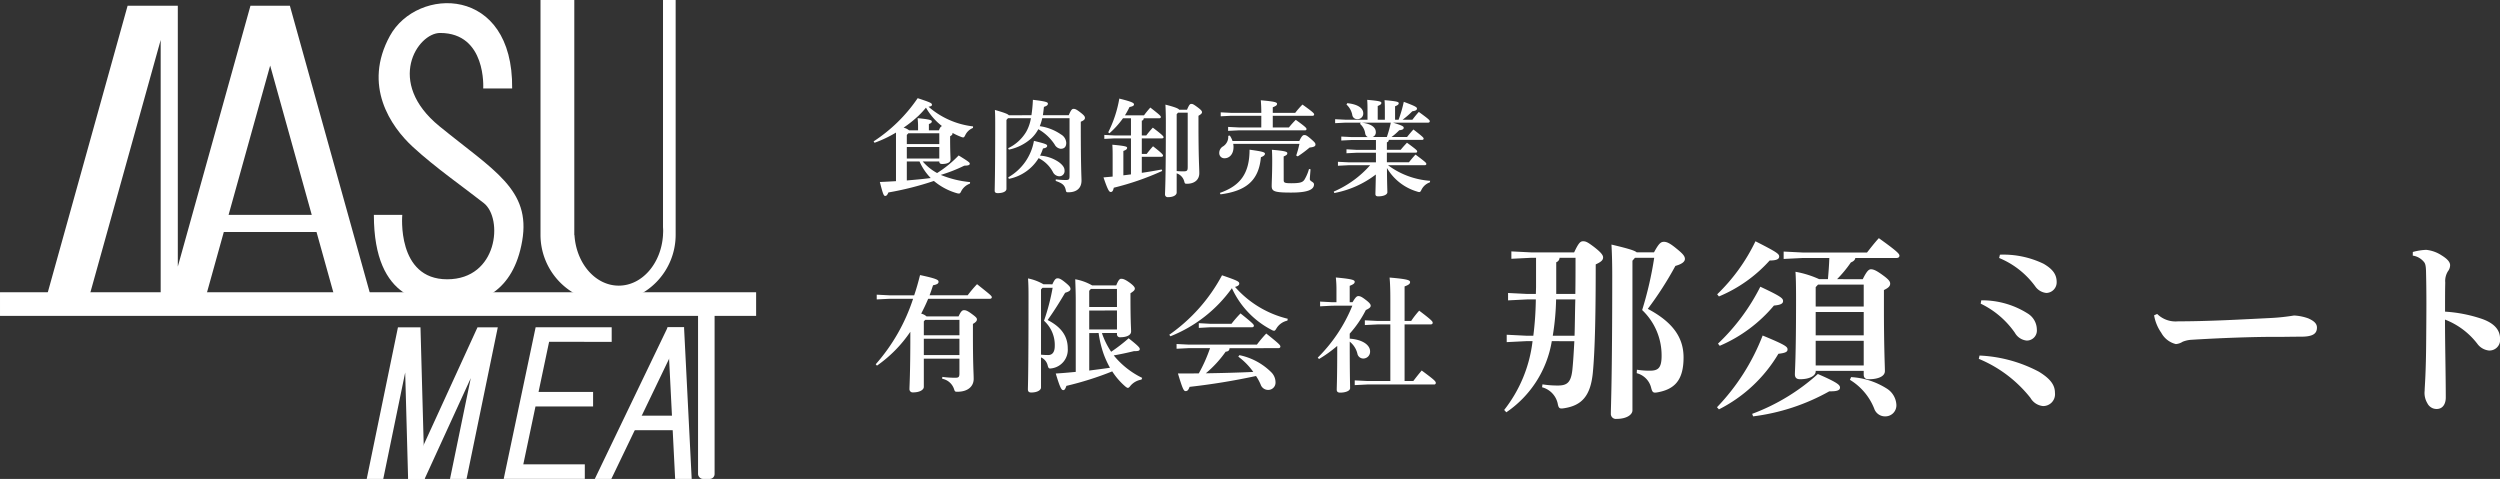
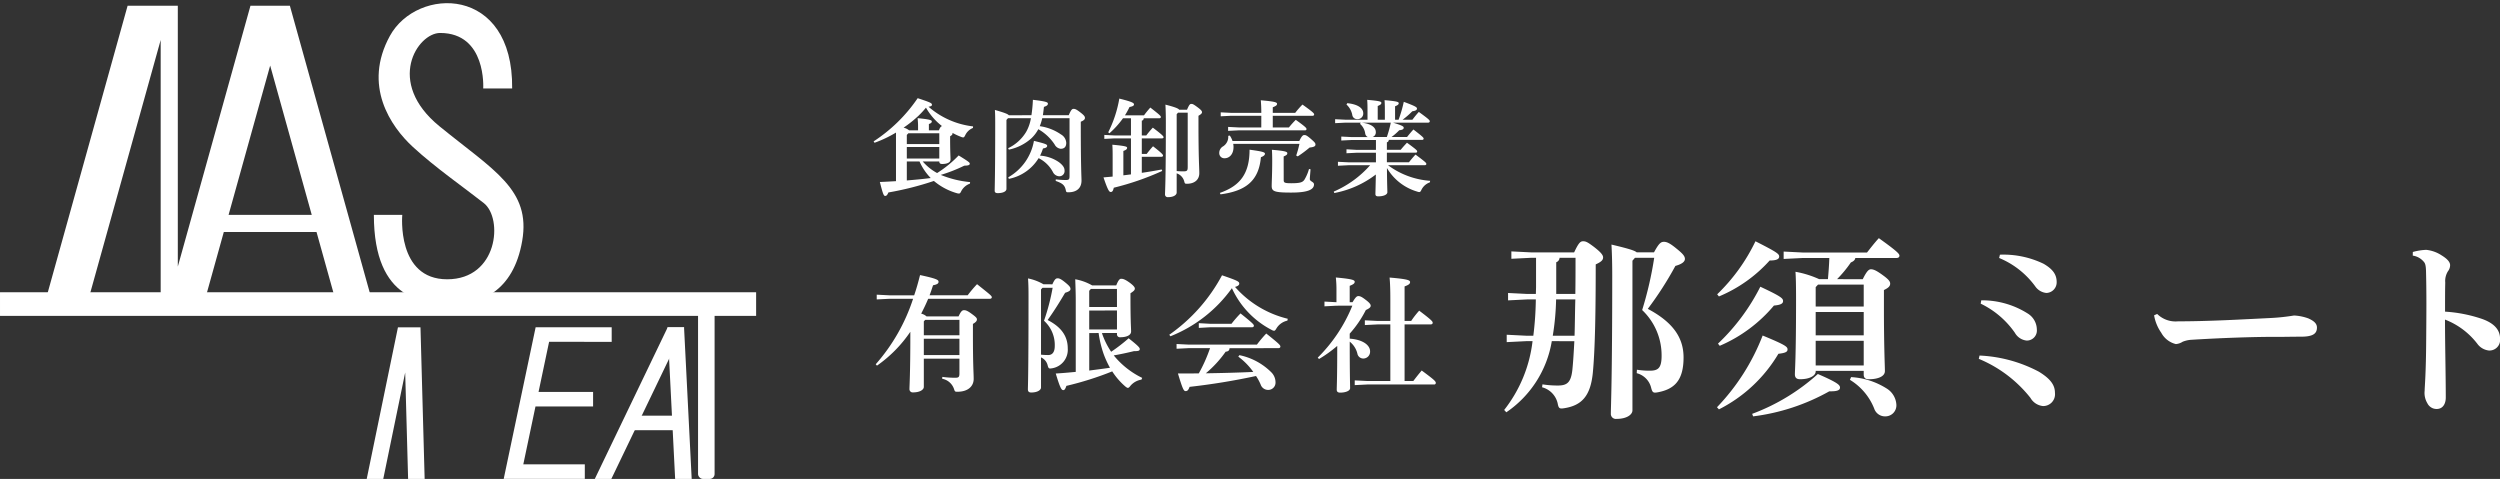
<svg xmlns="http://www.w3.org/2000/svg" width="360.185" height="69" viewBox="0 0 360.185 69">
  <rect x="0" y="0" width="360.185" height="69" fill="#333333" stroke="none" />
  <g id="グループ_153496" data-name="グループ 153496" transform="translate(-28.407 -21)">
    <g id="グループ_153442" data-name="グループ 153442" transform="translate(-42.152 -395.939)">
      <g id="グループ_138172" data-name="グループ 138172">
        <path id="パス_130235" data-name="パス 130235" d="M119.185,461.217h5.238l-12.1-43.448h-5.68l-10.466,37.58v-37.58H88.943l-12.1,43.448h6.138L93.709,422.7v38.521h6.072l3.022-10.853h13.36ZM103.49,447.9l5.993-21.517,5.992,21.517Z" fill="#fff" />
-         <path id="パス_130236" data-name="パス 130236" d="M166.082,416.939v32.726c.01.177.022.354.022.534s-.012.357-.022.535v.084h0c-.257,4.069-3.011,7.274-6.378,7.274s-6.122-3.205-6.378-7.274H153.3V416.939h-4.868v33.734a9.736,9.736,0,1,0,19.471,0V416.939Z" fill="#fff" />
        <path id="パス_130237" data-name="パス 130237" d="M124.423,447.9h4.094s-.851,9.277,6.468,9.277,8.085-8.766,5.277-10.979-6.979-5.106-10.213-8.085-7.234-8.851-3.319-16,17.787-7.319,17.617,7.575h-4.17s.51-8-6.213-8c-3.234,0-7.915,7.063-.085,13.446s13.191,9.107,11.915,16.511-6.086,9.106-9.979,9.106S124.423,460.492,124.423,447.9Z" fill="#fff" />
      </g>
      <g id="グループ_138175" data-name="グループ 138175">
        <rect id="長方形_52878" data-name="長方形 52878" width="108.936" height="3.404" transform="translate(70.56 459.045)" fill="#fff" />
        <rect id="長方形_52879" data-name="長方形 52879" width="2.383" height="24.34" rx="0.7" transform="translate(171.13 461.599)" fill="#fff" />
        <g id="グループ_138173" data-name="グループ 138173">
          <path id="パス_130238" data-name="パス 130238" d="M131.74,485.939l-.6-21.84h-3.247l-4.5,21.84h2.383l3.16-15.335.421,15.335Z" fill="#fff" />
-           <path id="パス_130239" data-name="パス 130239" d="M141.736,464.1h-2.383l-10,21.84h2.383l6.65-14.524-2.992,14.524h2.383l4.5-21.84Z" fill="#fff" />
        </g>
        <path id="パス_130240" data-name="パス 130240" d="M158.687,466.194v-2.1H147.73l-4.6,21.84h11.685v-2.1h-8.861l1.754-8.33h8.3v-2.1H148.15l1.521-7.223Z" fill="#fff" />
        <g id="グループ_138174" data-name="グループ 138174">
          <rect id="長方形_52880" data-name="長方形 52880" width="2.096" height="7.583" rx="0.7" transform="translate(161.147 478.918) rotate(-90)" fill="#fff" />
          <path id="パス_130241" data-name="パス 130241" d="M170.213,485.939H167.83l-1.1-21.84h2.383Z" fill="#fff" />
          <path id="パス_130242" data-name="パス 130242" d="M156.253,485.939h2.383l10.5-21.84h-2.383Z" fill="#fff" />
        </g>
      </g>
    </g>
    <g id="グループ_153456" data-name="グループ 153456" transform="translate(-7 -5)">
      <path id="パス_131669" data-name="パス 131669" d="M20.216-21.644c-.28-.252-1.148-.532-3.64-1.12.084,1.428.112,2.94.112,4.48,0,15.092-.2,18.788-.2,19.88a.722.722,0,0,0,.812.756c1.484,0,2.3-.616,2.3-1.232V-20.44l.364-.42h2.772A52.089,52.089,0,0,1,21-13.328,8.985,8.985,0,0,1,23.8-6.72c0,1.82-.56,2.128-1.736,2.128a11.666,11.666,0,0,1-1.82-.14l-.028.5a2.869,2.869,0,0,1,2.072,2.072c.14.56.252.728.588.728a2.912,2.912,0,0,0,.42-.056c2.3-.448,3.668-1.652,3.668-5.012,0-2.688-1.344-4.984-5.152-7a49.465,49.465,0,0,0,3.976-6.188c1.008-.28,1.372-.644,1.372-1.008,0-.392-.308-.756-1.176-1.456-.98-.812-1.428-1.008-1.848-1.008-.448,0-.728.224-1.428,1.512Zm-8.988,12.8c-.084,1.624-.168,3-.28,4.088-.2,1.932-.812,2.3-2.128,2.3a14.343,14.343,0,0,1-2.184-.168l-.056.42A3.111,3.111,0,0,1,8.82.084c.14.756.252.84.952.728,2.52-.392,3.78-1.764,4.116-5.068.336-3.472.42-9.128.42-15.652.728-.336,1.064-.588,1.064-1.008,0-.336-.336-.756-1.316-1.512-.9-.672-1.148-.812-1.568-.812-.392,0-.644.224-1.288,1.6H4.956l-2.8-.14v1.064l2.8-.14h.756v4.228l-.028.98H4.48l-2.8-.14v1.064l2.8-.14h1.2A46.539,46.539,0,0,1,5.32-9.632H4.284l-2.8-.14v1.064l2.8-.14h.924A19.71,19.71,0,0,1,1.12,1.064l.308.336A15.424,15.424,0,0,0,7.98-8.848ZM8.12-9.632A36.4,36.4,0,0,0,8.6-14.868h2.772c-.056,1.736-.056,3.5-.112,5.236Zm.5-6.02v-4.564A.718.718,0,0,0,9.1-20.86h2.3c0,1.736,0,3.472-.028,5.208Zm40.46-2.128a17.172,17.172,0,0,0,1.988-2.408c.392-.168.588-.336.644-.644h5.936c.28,0,.42-.14.42-.336,0-.252-.308-.616-2.968-2.52-.644.7-1.176,1.4-1.708,2.072H44.184l-2.8-.14v1.064l2.8-.14h3.78c-.028,1.008-.112,2.044-.2,3.052h-1.26a14.238,14.238,0,0,0-3.416-1.064c.056.784.084,1.848.084,4,0,8.54-.168,10.108-.168,10.78,0,.476.252.7.728.7C45.22-3.36,46-3.92,46-4.48v-.084H52.92v.532c0,.476.252.672.728.672,1.232,0,2.324-.364,2.324-1.176,0-.784-.14-3.276-.14-9.184v-2.492c.7-.336.9-.588.9-.924,0-.252-.112-.532-1.036-1.2-.952-.7-1.372-.868-1.736-.868-.308,0-.616.28-1.176,1.428ZM46-13.832v-2.8L46.34-17h6.58v3.164Zm0,.784H52.92v3.36H46ZM46-8.9H52.92v3.556H46ZM32.06.98a20.928,20.928,0,0,0,8.568-8.008c1.008-.112,1.316-.28,1.316-.616,0-.392-.2-.616-3.584-2.016A31.089,31.089,0,0,1,31.78.672Zm0-16.268a20.343,20.343,0,0,0,7.308-5.18c.9,0,1.372-.168,1.372-.56s-.28-.616-3.416-2.212A26.488,26.488,0,0,1,31.808-15.6Zm.112,7.112a20.913,20.913,0,0,0,7.812-5.8c.9-.084,1.316-.252,1.316-.644s-.224-.644-3.276-2.072a29.576,29.576,0,0,1-6.1,8.2ZM36.988,1.988A29.983,29.983,0,0,0,47.964-1.624c1.092.028,1.54-.14,1.54-.532,0-.364-.28-.7-3.192-1.96a29.426,29.426,0,0,1-9.464,5.74ZM50.932-3.276a8.5,8.5,0,0,1,3.5,4.144,1.642,1.642,0,0,0,1.624,1.12A1.586,1.586,0,0,0,57.624.28,2.935,2.935,0,0,0,56.2-2.044a10.724,10.724,0,0,0-5.1-1.624Zm21.5-17.556a12.2,12.2,0,0,1,5.18,4.06,2.218,2.218,0,0,0,1.624.98,1.53,1.53,0,0,0,1.484-1.568c0-1.12-.588-1.876-1.876-2.632a13.318,13.318,0,0,0-6.3-1.316Zm-2.66,6.58a12.686,12.686,0,0,1,4.928,4.2,2.206,2.206,0,0,0,1.708,1.12,1.452,1.452,0,0,0,1.456-1.6,2.75,2.75,0,0,0-1.316-2.3,12.28,12.28,0,0,0-6.692-1.9ZM69.5-6.3A18.5,18.5,0,0,1,76.944-.672,2.345,2.345,0,0,0,78.736.5a1.7,1.7,0,0,0,1.736-1.9c0-1.036-.532-1.96-2.324-3.052a20.173,20.173,0,0,0-8.54-2.324Zm25.256-6.272a6.188,6.188,0,0,0,1.036,2.52,3.271,3.271,0,0,0,2.1,1.624,2.118,2.118,0,0,0,.98-.336,4.013,4.013,0,0,1,1.232-.28c4.508-.28,9.52-.448,12.516-.42,1.064,0,1.876-.028,3.276-.028,1.68,0,2.324-.392,2.324-1.316,0-.644-.56-1.008-1.232-1.316a7.054,7.054,0,0,0-2.072-.42,29.655,29.655,0,0,1-3.444.364c-3.976.2-8.876.476-13.272.476a3.771,3.771,0,0,1-3-1.064Zm37.268-8.6a2.538,2.538,0,0,1,1.6.9c.2.224.28.532.308,1.288.084,3.22.056,6.1.028,9.744-.028,5.208-.224,6.972-.224,7.532A2.873,2.873,0,0,0,134.12.084a1.481,1.481,0,0,0,1.344.84c.924,0,1.316-.784,1.316-1.652,0-3.164-.112-7.756-.112-11.228a10.723,10.723,0,0,1,4.648,3.472A2.37,2.37,0,0,0,143-7.5a1.531,1.531,0,0,0,1.6-1.708c0-1.148-.7-2.184-2.632-2.856a20.392,20.392,0,0,0-5.292-1.036c0-1.96,0-3.136.028-4.172a2.666,2.666,0,0,1,.392-1.652,1.428,1.428,0,0,0,.308-.868c0-.448-.392-.9-1.2-1.4a4.981,4.981,0,0,0-2.24-.812,8.446,8.446,0,0,0-1.932.308Z" transform="translate(251 84)" fill="#fff" />
-       <path id="パス_131670" data-name="パス 131670" d="M17.01-11.952c.18,0,.288-.09.288-.216,0-.2-.162-.324-2.124-1.89a17.719,17.719,0,0,0-1.35,1.6H8.334c.18-.468.342-.954.5-1.44.63-.126.792-.27.792-.5,0-.252-.126-.432-2.664-.972-.252,1.008-.522,1.98-.846,2.916H2.52l-1.8-.09v.684l1.8-.09H5.958A26.794,26.794,0,0,1,.576-2.52l.18.2A18.794,18.794,0,0,0,5.562-7.2v.648c0,5.274-.126,7.146-.126,7.6a.464.464,0,0,0,.522.486c1.008,0,1.548-.4,1.548-.792V-3.33h5.13v2.124c0,.54-.126.63-.612.63A13.749,13.749,0,0,1,10.17-.7l-.018.27a2.226,2.226,0,0,1,1.71,1.494c.108.342.144.378.468.378,1.566,0,2.358-.81,2.358-1.854,0-.9-.108-1.692-.108-6.39v-1.53c.4-.234.576-.414.576-.648,0-.2-.126-.342-.738-.792-.63-.468-.882-.54-1.116-.54-.252,0-.45.144-.792.9H7.9a1.765,1.765,0,0,0-.774-.4c.36-.7.7-1.4,1.008-2.142ZM7.506-6.7v-2l.2-.216h4.932V-6.7Zm0,.5h5.13v2.358H7.506ZM24.75-14.04a7.21,7.21,0,0,0-2.232-.846c.072.972.072,1.908.072,2.826C22.59-1.134,22.5.684,22.5,1.1c0,.306.162.45.468.45.918,0,1.422-.36,1.422-.72V-3.51a1.675,1.675,0,0,1,.954,1.134c.09.36.162.468.36.468a2.3,2.3,0,0,0,.306-.036,2.7,2.7,0,0,0,2.232-2.862c0-1.926-1.134-3.186-2.9-4.086.936-1.3,1.746-2.61,2.52-3.924.522-.162.774-.306.774-.54s-.108-.414-.648-.864c-.648-.54-.936-.684-1.206-.684-.252,0-.432.144-.756.864Zm1.314.5a30.716,30.716,0,0,1-1.242,4.752A4.69,4.69,0,0,1,26.37-5.148c0,.936-.4,1.3-.936,1.3a9.636,9.636,0,0,1-1.044-.054v-9.4l.216-.234Zm9.27,6.516v.144a.424.424,0,0,0,.486.468c.846,0,1.548-.27,1.548-.828,0-.468-.09-1.422-.09-4.878v-.63c.5-.324.63-.468.63-.684,0-.162-.162-.414-.774-.864-.7-.5-.972-.54-1.206-.54-.216,0-.414.234-.7.954H31.752a7.434,7.434,0,0,0-2.43-.882c.036,1.116.072,2.052.072,3.042v10.3c-.954.09-1.908.18-2.88.234.648,2.178.846,2.394,1.08,2.394.144,0,.27-.072.45-.612A45.7,45.7,0,0,0,34.65-1.494,10.039,10.039,0,0,0,36.54.684c.162.126.27.2.36.2.108,0,.216-.09.378-.306a2.616,2.616,0,0,1,1.584-.882l.108-.252a11.986,11.986,0,0,1-4.1-3.24c1.026-.18,1.944-.378,2.9-.612.648,0,.846-.054.846-.306,0-.18-.144-.4-1.6-1.548a24.444,24.444,0,0,1-2.52,1.944,11.087,11.087,0,0,1-1.332-2.7Zm0-3.744h-4V-13.1l.234-.27h3.762Zm0,.5v2.736h-4V-10.26ZM32.688-7.02a15.564,15.564,0,0,0,.72,3.006,13.376,13.376,0,0,0,.918,2c-.99.144-1.98.27-2.988.4v-5.4Zm25.9,2.178c.18,0,.288-.09.288-.216,0-.2-.072-.324-2.034-1.89a17.719,17.719,0,0,0-1.35,1.6H45.72l-1.8-.09v.684l1.8-.09h3.024a21.937,21.937,0,0,1-1.62,3.636c-.954.018-1.962.018-3.006.018.684,2.286.846,2.538,1.1,2.538.234,0,.4-.108.576-.612A96.452,96.452,0,0,0,55.368-.828,7.285,7.285,0,0,1,56.034.4a1.133,1.133,0,0,0,1.152.774,1.044,1.044,0,0,0,.99-1.08A2.053,2.053,0,0,0,57.6-1.332a9.11,9.11,0,0,0-4.626-2.5l-.162.216a9.64,9.64,0,0,1,2.16,2.2c-2.286.108-4.554.162-6.84.2a16.168,16.168,0,0,0,2.862-3.114c.414-.036.54-.216.558-.5ZM43.038-6.552a19.934,19.934,0,0,0,8.856-6.93,12.663,12.663,0,0,0,5.688,5.994.913.913,0,0,0,.378.144c.126,0,.216-.108.36-.36a2.451,2.451,0,0,1,1.566-1.1l.054-.27a14.738,14.738,0,0,1-7.6-4.59c.5-.126.612-.324.612-.468,0-.288-.162-.414-2.484-1.206a24.488,24.488,0,0,1-7.6,8.568Zm4.086-1.89v.684l1.6-.09h6.048c.18,0,.288-.09.288-.216,0-.162-.072-.306-1.926-1.782a16.354,16.354,0,0,0-1.3,1.494H48.726Zm22.122-2.52A22.371,22.371,0,0,1,64.26-3.474l.18.2a18.373,18.373,0,0,0,2.628-1.89c0,4.7-.072,5.814-.072,6.318,0,.27.162.414.486.414.774,0,1.44-.252,1.44-.648,0-.486-.054-1.674-.054-6.39v-.306a3.156,3.156,0,0,1,1.1,1.71.867.867,0,0,0,.882.72A.983.983,0,0,0,71.8-4.392c0-.81-.936-1.674-2.934-1.818v-.72a15.616,15.616,0,0,0,2.322-3.4c.576-.27.7-.432.7-.63,0-.18-.144-.414-.774-.882-.522-.4-.756-.5-1.008-.5-.216,0-.414.162-.828.882h-.414v-2.358c.522-.216.72-.342.72-.594s-.414-.4-2.718-.612a16.271,16.271,0,0,1,.09,1.926v1.638h-.63l-1.728-.09v.684l1.728-.09ZM74.718-.108h-3.33l-1.8-.09V.486l1.8-.09h9.63A.228.228,0,0,0,81.27.18c0-.234-.18-.432-2.034-1.8-.468.558-.828,1.008-1.206,1.512H76.77V-8.262h3.762c.2,0,.288-.108.288-.234,0-.18-.108-.36-1.944-1.746a13,13,0,0,0-1.152,1.476H76.77v-4.968c.576-.216.792-.36.792-.63s-.378-.432-2.952-.648c.072.792.108,1.764.108,3.15v3.1H72.846l-1.8-.09v.684l1.8-.09h1.872Z" transform="translate(161 81)" fill="#fff" />
+       <path id="パス_131670" data-name="パス 131670" d="M17.01-11.952c.18,0,.288-.09.288-.216,0-.2-.162-.324-2.124-1.89a17.719,17.719,0,0,0-1.35,1.6H8.334c.18-.468.342-.954.5-1.44.63-.126.792-.27.792-.5,0-.252-.126-.432-2.664-.972-.252,1.008-.522,1.98-.846,2.916H2.52l-1.8-.09v.684l1.8-.09H5.958A26.794,26.794,0,0,1,.576-2.52l.18.2A18.794,18.794,0,0,0,5.562-7.2v.648c0,5.274-.126,7.146-.126,7.6a.464.464,0,0,0,.522.486c1.008,0,1.548-.4,1.548-.792V-3.33h5.13v2.124c0,.54-.126.63-.612.63A13.749,13.749,0,0,1,10.17-.7l-.018.27a2.226,2.226,0,0,1,1.71,1.494c.108.342.144.378.468.378,1.566,0,2.358-.81,2.358-1.854,0-.9-.108-1.692-.108-6.39v-1.53c.4-.234.576-.414.576-.648,0-.2-.126-.342-.738-.792-.63-.468-.882-.54-1.116-.54-.252,0-.45.144-.792.9H7.9a1.765,1.765,0,0,0-.774-.4c.36-.7.7-1.4,1.008-2.142ZM7.506-6.7v-2l.2-.216h4.932V-6.7Zm0,.5h5.13v2.358H7.506ZM24.75-14.04a7.21,7.21,0,0,0-2.232-.846c.072.972.072,1.908.072,2.826C22.59-1.134,22.5.684,22.5,1.1c0,.306.162.45.468.45.918,0,1.422-.36,1.422-.72V-3.51a1.675,1.675,0,0,1,.954,1.134c.09.36.162.468.36.468a2.3,2.3,0,0,0,.306-.036,2.7,2.7,0,0,0,2.232-2.862c0-1.926-1.134-3.186-2.9-4.086.936-1.3,1.746-2.61,2.52-3.924.522-.162.774-.306.774-.54s-.108-.414-.648-.864c-.648-.54-.936-.684-1.206-.684-.252,0-.432.144-.756.864Zm1.314.5a30.716,30.716,0,0,1-1.242,4.752A4.69,4.69,0,0,1,26.37-5.148c0,.936-.4,1.3-.936,1.3a9.636,9.636,0,0,1-1.044-.054v-9.4l.216-.234Zm9.27,6.516v.144a.424.424,0,0,0,.486.468c.846,0,1.548-.27,1.548-.828,0-.468-.09-1.422-.09-4.878v-.63c.5-.324.63-.468.63-.684,0-.162-.162-.414-.774-.864-.7-.5-.972-.54-1.206-.54-.216,0-.414.234-.7.954H31.752a7.434,7.434,0,0,0-2.43-.882c.036,1.116.072,2.052.072,3.042v10.3c-.954.09-1.908.18-2.88.234.648,2.178.846,2.394,1.08,2.394.144,0,.27-.072.45-.612A45.7,45.7,0,0,0,34.65-1.494,10.039,10.039,0,0,0,36.54.684c.162.126.27.2.36.2.108,0,.216-.09.378-.306a2.616,2.616,0,0,1,1.584-.882l.108-.252a11.986,11.986,0,0,1-4.1-3.24c1.026-.18,1.944-.378,2.9-.612.648,0,.846-.054.846-.306,0-.18-.144-.4-1.6-1.548a24.444,24.444,0,0,1-2.52,1.944,11.087,11.087,0,0,1-1.332-2.7Zm0-3.744h-4V-13.1l.234-.27h3.762Zm0,.5v2.736h-4V-10.26ZM32.688-7.02a15.564,15.564,0,0,0,.72,3.006,13.376,13.376,0,0,0,.918,2c-.99.144-1.98.27-2.988.4v-5.4Zm25.9,2.178c.18,0,.288-.09.288-.216,0-.2-.072-.324-2.034-1.89a17.719,17.719,0,0,0-1.35,1.6H45.72l-1.8-.09v.684l1.8-.09h3.024a21.937,21.937,0,0,1-1.62,3.636c-.954.018-1.962.018-3.006.018.684,2.286.846,2.538,1.1,2.538.234,0,.4-.108.576-.612A96.452,96.452,0,0,0,55.368-.828,7.285,7.285,0,0,1,56.034.4a1.133,1.133,0,0,0,1.152.774,1.044,1.044,0,0,0,.99-1.08A2.053,2.053,0,0,0,57.6-1.332a9.11,9.11,0,0,0-4.626-2.5l-.162.216a9.64,9.64,0,0,1,2.16,2.2c-2.286.108-4.554.162-6.84.2a16.168,16.168,0,0,0,2.862-3.114c.414-.036.54-.216.558-.5ZM43.038-6.552a19.934,19.934,0,0,0,8.856-6.93,12.663,12.663,0,0,0,5.688,5.994.913.913,0,0,0,.378.144c.126,0,.216-.108.36-.36a2.451,2.451,0,0,1,1.566-1.1l.054-.27a14.738,14.738,0,0,1-7.6-4.59c.5-.126.612-.324.612-.468,0-.288-.162-.414-2.484-1.206a24.488,24.488,0,0,1-7.6,8.568Zm4.086-1.89v.684l1.6-.09h6.048c.18,0,.288-.09.288-.216,0-.162-.072-.306-1.926-1.782a16.354,16.354,0,0,0-1.3,1.494H48.726Zm22.122-2.52A22.371,22.371,0,0,1,64.26-3.474l.18.2a18.373,18.373,0,0,0,2.628-1.89c0,4.7-.072,5.814-.072,6.318,0,.27.162.414.486.414.774,0,1.44-.252,1.44-.648,0-.486-.054-1.674-.054-6.39v-.306a3.156,3.156,0,0,1,1.1,1.71.867.867,0,0,0,.882.72A.983.983,0,0,0,71.8-4.392c0-.81-.936-1.674-2.934-1.818v-.72a15.616,15.616,0,0,0,2.322-3.4c.576-.27.7-.432.7-.63,0-.18-.144-.414-.774-.882-.522-.4-.756-.5-1.008-.5-.216,0-.414.162-.828.882h-.414v-2.358c.522-.216.72-.342.72-.594s-.414-.4-2.718-.612a16.271,16.271,0,0,1,.09,1.926v1.638l-1.728-.09v.684l1.728-.09ZM74.718-.108h-3.33l-1.8-.09V.486l1.8-.09h9.63A.228.228,0,0,0,81.27.18c0-.234-.18-.432-2.034-1.8-.468.558-.828,1.008-1.206,1.512H76.77V-8.262h3.762c.2,0,.288-.108.288-.234,0-.18-.108-.36-1.944-1.746a13,13,0,0,0-1.152,1.476H76.77v-4.968c.576-.216.792-.36.792-.63s-.378-.432-2.952-.648c.072.792.108,1.764.108,3.15v3.1H72.846l-1.8-.09v.684l1.8-.09h1.872Z" transform="translate(161 81)" fill="#fff" />
      <path id="パス_131671" data-name="パス 131671" d="M9.735-3.735c0,.255.135.36.42.36.69,0,1.2-.21,1.2-.645,0-.27-.06-1.14-.06-2.97v-.375c.27-.165.345-.255.345-.405a.19.19,0,0,0-.015-.09,9.606,9.606,0,0,0,1.26.585.891.891,0,0,0,.285.075c.135,0,.195-.105.315-.345a2.076,2.076,0,0,1,1.1-1.02L14.6-8.79a11.793,11.793,0,0,1-6.42-2.835c.39-.045.495-.15.495-.27,0-.24-.135-.33-2.055-.96A22.528,22.528,0,0,1,.27-6.63l.135.2a17.408,17.408,0,0,0,3.09-1.47V-.9c-.75.045-1.53.09-2.325.12.435,1.71.555,2.01.765,2.01.165,0,.3-.09.465-.5A44.282,44.282,0,0,0,8.955-.93,8.977,8.977,0,0,0,12.285.84a1.231,1.231,0,0,0,.27.045c.15,0,.225-.09.345-.345A2.268,2.268,0,0,1,14.145-.54l.03-.225A14.675,14.675,0,0,1,9.945-1.8a22.054,22.054,0,0,0,3.4-1.335c.615,0,.78-.105.78-.285,0-.15-.09-.255-1.6-1.185A16.239,16.239,0,0,1,9.42-2.07,7.39,7.39,0,0,1,7.35-3.735Zm-4.68,0h1.83A8.089,8.089,0,0,0,8.5-1.35C7.35-1.2,6.21-1.1,5.055-1Zm0-.42V-5.82h4.68v1.665Zm0-2.085V-7.56L5.28-7.8H9.735v1.56Zm.33-1.98a2.076,2.076,0,0,0-.795-.39,17.016,17.016,0,0,0,2.16-1.725A12.951,12.951,0,0,0,7.815-11.49a8.927,8.927,0,0,0,2.31,2.655c-.24.075-.36.405-.45.615H8.235v-.915c.33-.1.42-.225.42-.375S8.49-9.8,6.615-9.975c.045.57.06.765.06,1.29v.465Zm14.37,6.99a6.5,6.5,0,0,0,4.29-2.985A4.689,4.689,0,0,1,26.1-2.22a1.076,1.076,0,0,0,.87.615.751.751,0,0,0,.81-.84c0-.4-.24-.75-.78-1.17a5.373,5.373,0,0,0-2.745-.96,7.859,7.859,0,0,0,.42-1.035c.405-.06.6-.18.6-.375s-.12-.285-1.905-.72a7.523,7.523,0,0,1-3.7,5.25Zm0-9.165c-.15-.18-.6-.36-2.01-.765.045.645.045,1.29.045,2.265,0,7.155-.075,8.82-.075,9.375,0,.225.135.345.435.345.75,0,1.26-.24,1.26-.615V-9.72l.225-.255h3.3a5.894,5.894,0,0,1-.7,2,6.075,6.075,0,0,1-2.58,2.325l.1.21A6.955,6.955,0,0,0,23.01-7.08,5.175,5.175,0,0,0,24-8.385,6.865,6.865,0,0,1,26.355-6.18a1.117,1.117,0,0,0,.87.615c.525,0,.8-.285.8-.855a1.478,1.478,0,0,0-.765-1.215A7.05,7.05,0,0,0,24.21-8.82a7.913,7.913,0,0,0,.36-1.155H28.5V-1.65c0,.5-.09.585-.57.585a12.269,12.269,0,0,1-1.41-.09l-.015.225c.96.33,1.305.6,1.455,1.32.06.285.09.315.375.315C29.58.7,30.225.06,30.225-.99c0-.54-.105-1.9-.105-8.1v-.375c.45-.18.6-.345.6-.54s-.09-.36-.66-.8-.75-.51-.975-.51c-.21,0-.345.09-.7.915H24.66c.06-.375.1-.765.15-1.2.45-.15.57-.27.57-.465s-.15-.315-2.16-.555a19.328,19.328,0,0,1-.21,2.22ZM41.43-9.96c.15,0,.225-.075.225-.18,0-.15-.15-.3-1.515-1.365-.345.39-.63.735-.915,1.125H36.48a11.612,11.612,0,0,0,.66-1.2c.51-.1.645-.21.645-.375,0-.21-.24-.375-2.115-.84a17.142,17.142,0,0,1-1.6,4.86l.18.135a12.752,12.752,0,0,0,1.95-2.16H37.35v2.475H35.01l-1.5-.075v.57l1.5-.075h2.34v5.19l-1.095.135V-5.25c.42-.15.54-.285.54-.45s-.135-.27-2.13-.45c.045.615.045,1.155.045,1.905V-1.56c-.435.045-.87.075-1.32.12.645,1.89.825,2.1,1.05,2.1s.33-.165.435-.615A39.271,39.271,0,0,0,41.85-2.37l-.075-.21c-.975.18-1.92.345-2.865.48V-4.41h2.82c.15,0,.24-.075.24-.18s-.1-.3-1.44-1.335c-.39.42-.645.75-.915,1.1H38.91V-7.065h2.91c.15,0,.225-.06.225-.165,0-.135-.18-.345-1.545-1.38a12.951,12.951,0,0,0-.945,1.125H38.91v-2.13c.18-.045.255-.135.285-.345Zm2.865-1.23c-.1-.165-.51-.36-1.98-.735.045.84.06,1.65.06,2.535,0,8.73-.12,9.945-.12,10.395a.387.387,0,0,0,.435.4c.825,0,1.245-.33,1.245-.66V-2.025a1.659,1.659,0,0,1,1.1,1.2c.075.27.105.3.375.3,1.17,0,1.785-.645,1.785-1.515s-.12-2.04-.12-7.23v-1.05c.36-.21.51-.345.51-.51s-.12-.33-.645-.72c-.585-.435-.705-.48-.9-.48s-.315.135-.615.84Zm1.23.42v7.83c0,.555-.105.63-.675.63-.285,0-.525-.015-.915-.045v-8.19l.2-.225Zm10.6,2.13H52.845l-1.5-.075v.57l1.5-.075h9.57c.15,0,.225-.075.225-.18,0-.15-.1-.3-1.545-1.335a12.08,12.08,0,0,0-.99,1.1H57.78v-1.68H63.5c.165,0,.24-.09.24-.195,0-.15-.105-.3-1.68-1.425a11.751,11.751,0,0,0-1.05,1.2H57.78v-.81c.45-.18.615-.285.615-.5s-.315-.33-2.34-.51c.045.54.075,1.11.075,1.815H51.78l-1.5-.075v.57l1.5-.075h4.35ZM51.975-6.69a2.716,2.716,0,0,0-.39-.78l-.225.045a1.612,1.612,0,0,1-.72,1.5,1.088,1.088,0,0,0-.57.99.729.729,0,0,0,.78.735c.63,0,1.275-.525,1.275-1.62a2.289,2.289,0,0,0-.045-.45h9.54a14.516,14.516,0,0,1-.465,1.68l.225.12a16.79,16.79,0,0,0,1.71-1.275c.645-.06.84-.2.84-.42s-.09-.33-.765-.915c-.5-.42-.645-.465-.84-.465s-.375.135-.72.855ZM50.25,1C53.865.525,55.77-.93,56.07-4.35c.42-.15.585-.33.585-.5,0-.21-.33-.33-2.22-.585,0,3.465-1.38,5.22-4.275,6.225Zm9.1-5.46c.435-.18.525-.285.525-.465,0-.21-.27-.33-2.22-.495.03.345.045.945.045,1.575,0,1.905-.075,3.105-.075,3.63,0,.78.36.96,2.8.96C62.91.75,63.72.285,63.72-.435c0-.375-.6-.42-.6-.75,0-.285.06-.81.1-1.425L63-2.655a6.151,6.151,0,0,1-.66,1.545c-.255.375-.6.51-1.905.51-.975,0-1.08-.09-1.08-.465ZM75.4-9.75v-1.935c.42-.165.525-.285.525-.435,0-.18-.12-.285-2.04-.45.045.585.045,1.1.045,1.8v1.02H72.9v-1.98c.42-.165.525-.285.525-.435,0-.18-.09-.285-2.04-.45.045.585.045,1.1.045,1.8V-9.75H68.265l-1.5-.075v.57l1.5-.075h2.19l-.105.18a2.214,2.214,0,0,1,.75,1.4.685.685,0,0,0,.375.5H69.15l-1.5-.075v.57l1.5-.075h3.495v1.425H69.9L68.4-5.49v.57l1.5-.075h2.745v1.38H68.67l-1.5-.075v.57l1.5-.075h3.135A14.756,14.756,0,0,1,66.57.6l.075.21A14.113,14.113,0,0,0,72.63-1.86C72.6-.03,72.57.645,72.57.96c0,.225.12.33.4.33.735,0,1.32-.225,1.32-.6,0-.345-.045-1.155-.06-3.48a7.511,7.511,0,0,0,4.38,3.4.8.8,0,0,0,.27.06c.15,0,.21-.09.33-.345a2.127,2.127,0,0,1,1.2-1.05l.045-.225a11.506,11.506,0,0,1-6.075-2.25H79.68c.15,0,.225-.075.225-.18,0-.15-.09-.255-1.56-1.35-.39.42-.66.75-.945,1.11H74.22v-1.38h4.14c.15,0,.225-.075.225-.18,0-.15-.12-.27-1.47-1.26-.345.375-.615.66-.9,1.02H74.22v-1.08a.331.331,0,0,0,.27-.345h4.8c.15,0,.225-.075.225-.18,0-.135-.075-.24-1.47-1.32-.345.375-.63.72-.915,1.08H74.895A8.47,8.47,0,0,0,76-8.235c.48-.045.645-.165.645-.36,0-.165-.105-.3-1.545-.735H80.16c.165,0,.24-.09.24-.195,0-.15-.105-.285-1.575-1.35-.375.4-.63.735-.93,1.125h-1.41a11.905,11.905,0,0,0,1.395-1.215c.51-.075.675-.195.675-.39,0-.18-.12-.315-1.9-.975a18.164,18.164,0,0,1-.75,2.58Zm-3.24,2.49a.7.7,0,0,0,.465-.72c0-.645-.63-1.185-2.04-1.35h4.2a16.238,16.238,0,0,1-.57,2.07ZM68.4-11.94a2.738,2.738,0,0,1,.84,1.53.685.685,0,0,0,.705.57.8.8,0,0,0,.87-.84c0-.7-.705-1.29-2.3-1.455Z" transform="translate(161 53)" fill="#fff" />
    </g>
  </g>
</svg>